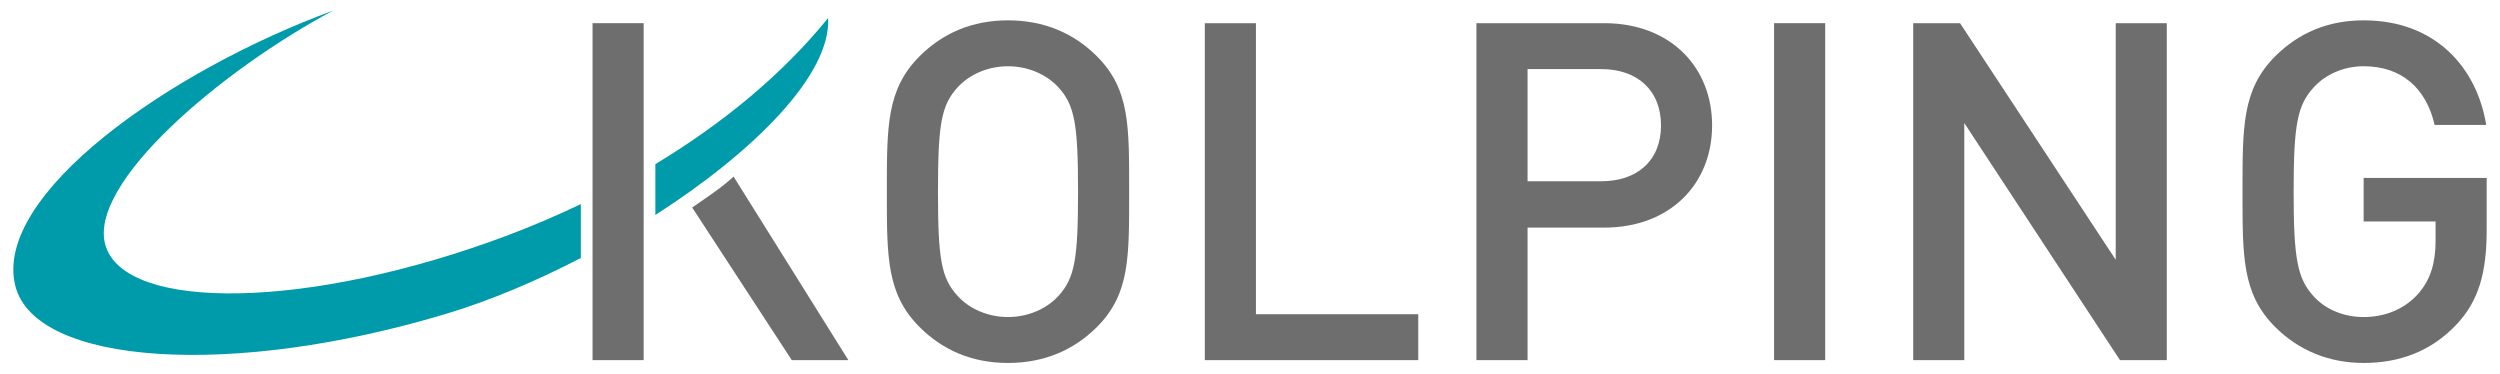
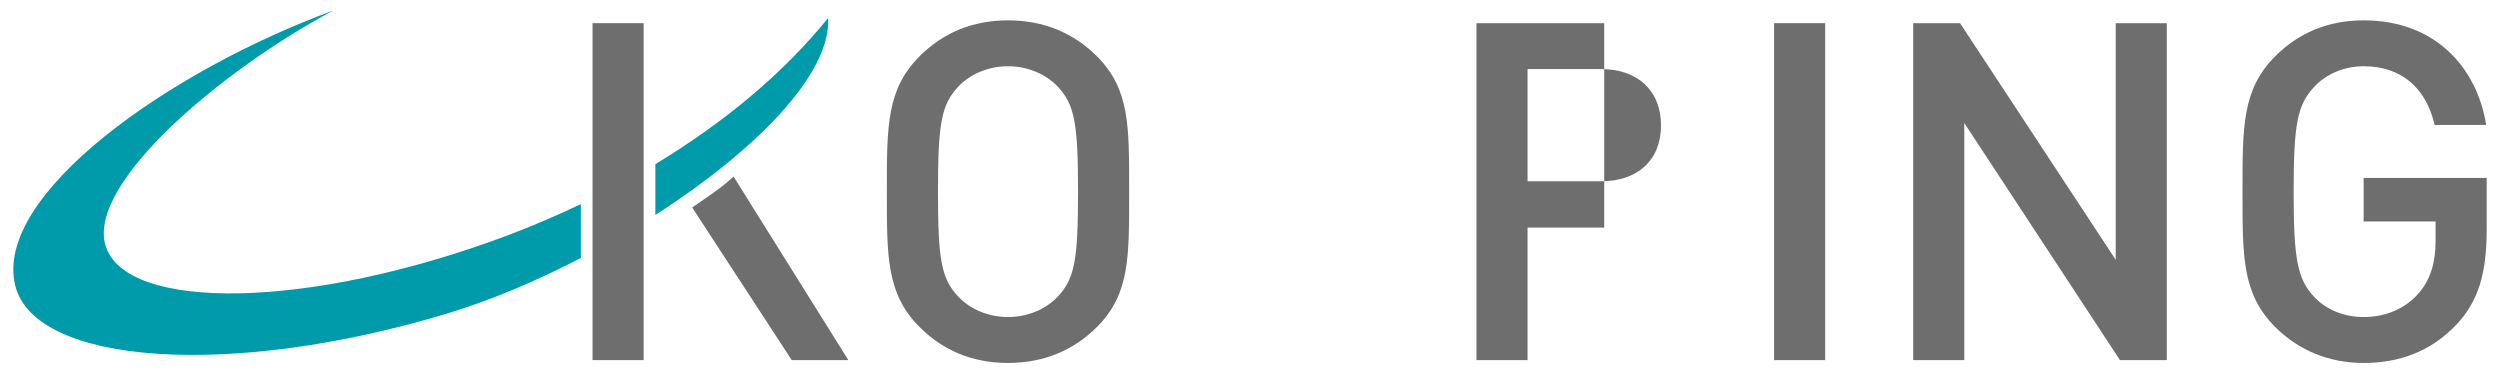
<svg xmlns="http://www.w3.org/2000/svg" version="1.1" width="1024" height="153" viewBox="-1.768 -1.768 417.214 62.475" id="svg3311">
  <defs id="defs3313" />
  <path d="m 82.878,37.52 c -33.5,12.627 -64.11,12.83 -67.453,1.794 C 12.289,28.969 34.838,9.947 53.493,0 26.179,10.007 -3.485,30.83 0.334,46.046 3.668,59.295 36.54,61.571 72.645,50.642 c 7.199,-2.181 14.855,-5.414 22.275,-9.262 l 0,-9.01 c -3.915,1.867 -7.933,3.599 -12.042,5.15 M 136.276,1.242 c -7.458,9.235 -17.431,17.528 -28.893,24.444 l 0,8.505 C 123.95,23.553 136.803,10.675 136.276,1.242" id="path3046" style="fill:#009bab;fill-opacity:1;fill-rule:nonzero;stroke:none" />
  <path d="m 174.756,12.796 c -1.981,-2.14 -5.07,-3.485 -8.393,-3.485 -3.325,0 -6.41,1.345 -8.387,3.485 -2.775,3.004 -3.325,6.17 -3.325,17.49 0,11.319 0.55,14.484 3.325,17.486 1.977,2.144 5.062,3.485 8.387,3.485 3.323,0 6.412,-1.341 8.393,-3.485 2.766,-3.002 3.324,-6.167 3.324,-17.486 0,-11.32 -0.558,-14.486 -3.324,-17.49 m 6.485,40.126 c -3.878,3.877 -8.863,6.015 -14.878,6.015 -6.013,0 -10.921,-2.138 -14.798,-6.015 -5.539,-5.541 -5.464,-11.792 -5.464,-22.636 0,-10.844 -0.07,-17.095 5.464,-22.636 3.877,-3.878 8.785,-6.015 14.798,-6.015 6.015,0 11,2.137 14.878,6.015 5.544,5.541 5.382,11.792 5.382,22.636 0,10.844 0.162,17.095 -5.382,22.636" id="path3050" style="fill:#6e6e6e;fill-opacity:1;fill-rule:nonzero;stroke:none" />
-   <path d="m 199.282,58.465 0,-56.358 8.55,0 0,48.677 27.149,0 0,7.681 -35.699,0 z" id="path3054" style="fill:#6e6e6e;fill-opacity:1;fill-rule:nonzero;stroke:none" />
-   <path d="m 265.61,9.789 -12.347,0 0,18.758 12.347,0 c 5.932,0 9.971,-3.405 9.971,-9.341 0,-5.935 -4.039,-9.417 -9.971,-9.417 m 0.472,26.512 -12.819,0 0,22.164 -8.552,0 0,-56.358 21.371,0 c 11,0 18.046,7.283 18.046,17.099 0,9.813 -7.046,17.095 -18.046,17.095" id="path3058" style="fill:#6e6e6e;fill-opacity:1;fill-rule:nonzero;stroke:none" />
+   <path d="m 265.61,9.789 -12.347,0 0,18.758 12.347,0 c 5.932,0 9.971,-3.405 9.971,-9.341 0,-5.935 -4.039,-9.417 -9.971,-9.417 m 0.472,26.512 -12.819,0 0,22.164 -8.552,0 0,-56.358 21.371,0 " id="path3058" style="fill:#6e6e6e;fill-opacity:1;fill-rule:nonzero;stroke:none" />
  <path d="m 294.493,2.107 8.548,0 0,56.358 -8.548,0 0,-56.358 z" id="path3060" style="fill:#6e6e6e;fill-opacity:1;fill-rule:nonzero;stroke:none" />
  <path d="m 352.343,58.465 -26.037,-39.656 0,39.656 -8.546,0 0,-56.358 7.836,0 26.037,39.574 0,-39.574 8.544,0 0,56.358 -7.834,0 z" id="path3064" style="fill:#6e6e6e;fill-opacity:1;fill-rule:nonzero;stroke:none" />
  <path d="m 408.612,52.527 c -4.271,4.509 -9.575,6.412 -15.514,6.412 -5.852,0 -10.918,-2.14 -14.796,-6.017 -5.542,-5.541 -5.462,-11.791 -5.462,-22.636 0,-10.844 -0.07,-17.095 5.462,-22.635 3.878,-3.88 8.784,-6.016 14.796,-6.016 11.955,0 18.919,7.835 20.5,17.489 l -8.626,0 c -1.425,-6.173 -5.539,-9.812 -11.874,-9.812 -3.325,0 -6.332,1.345 -8.307,3.485 -2.771,3.005 -3.401,6.17 -3.401,17.489 0,11.32 0.63,14.561 3.401,17.571 1.975,2.135 4.982,3.402 8.307,3.402 3.725,0 6.97,-1.424 9.183,-3.958 2.06,-2.371 2.85,-5.222 2.85,-8.865 l 0,-3.165 -12.033,0 0,-7.279 20.58,0 0,8.623 c 0,7.284 -1.343,11.955 -5.066,15.912" id="path3068" style="fill:#6e6e6e;fill-opacity:1;fill-rule:nonzero;stroke:none" />
  <path d="m 96.878,2.107 8.548,0 0,56.358 -8.548,0 0,-56.358 z" id="path3070" style="fill:#6e6e6e;fill-opacity:1;fill-rule:nonzero;stroke:none" />
  <path d="m 120.463,27.765 c -2.042,1.891 -4.197,3.286 -6.925,5.171 l 16.66,25.529 9.468,0 -19.203,-30.7 z" id="path3074" style="fill:#6e6e6e;fill-opacity:1;fill-rule:nonzero;stroke:none" />
</svg>